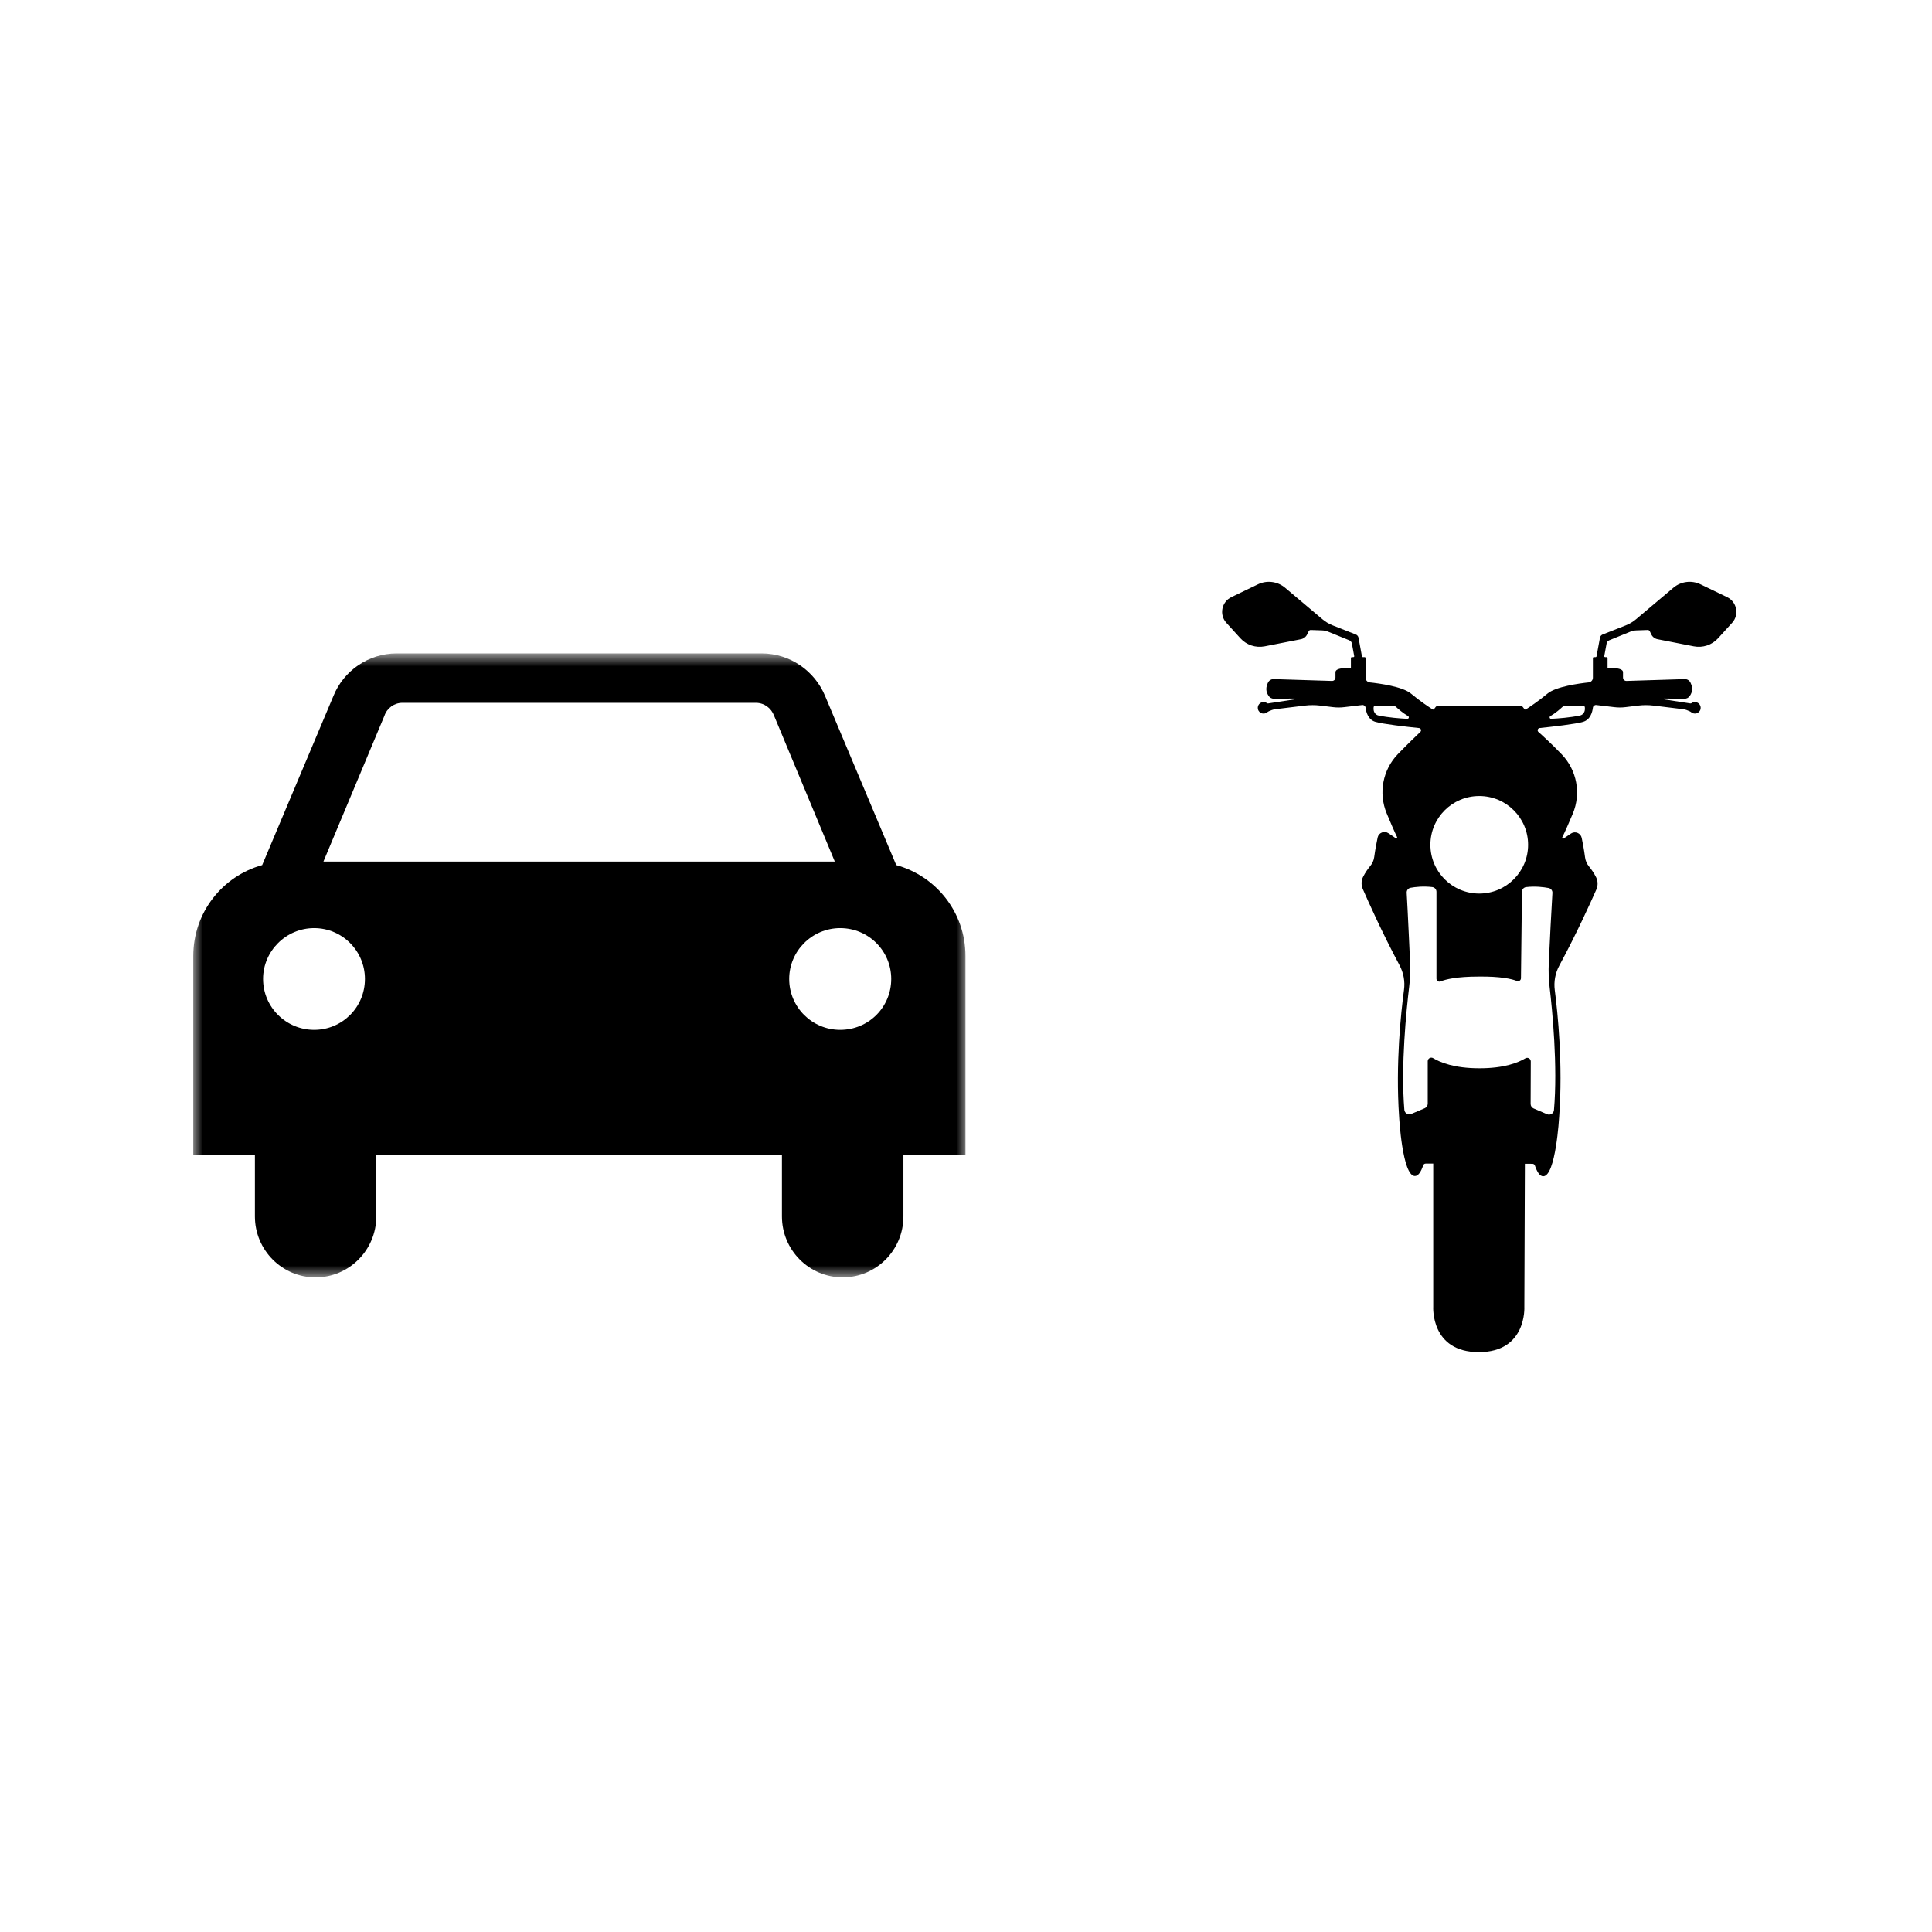
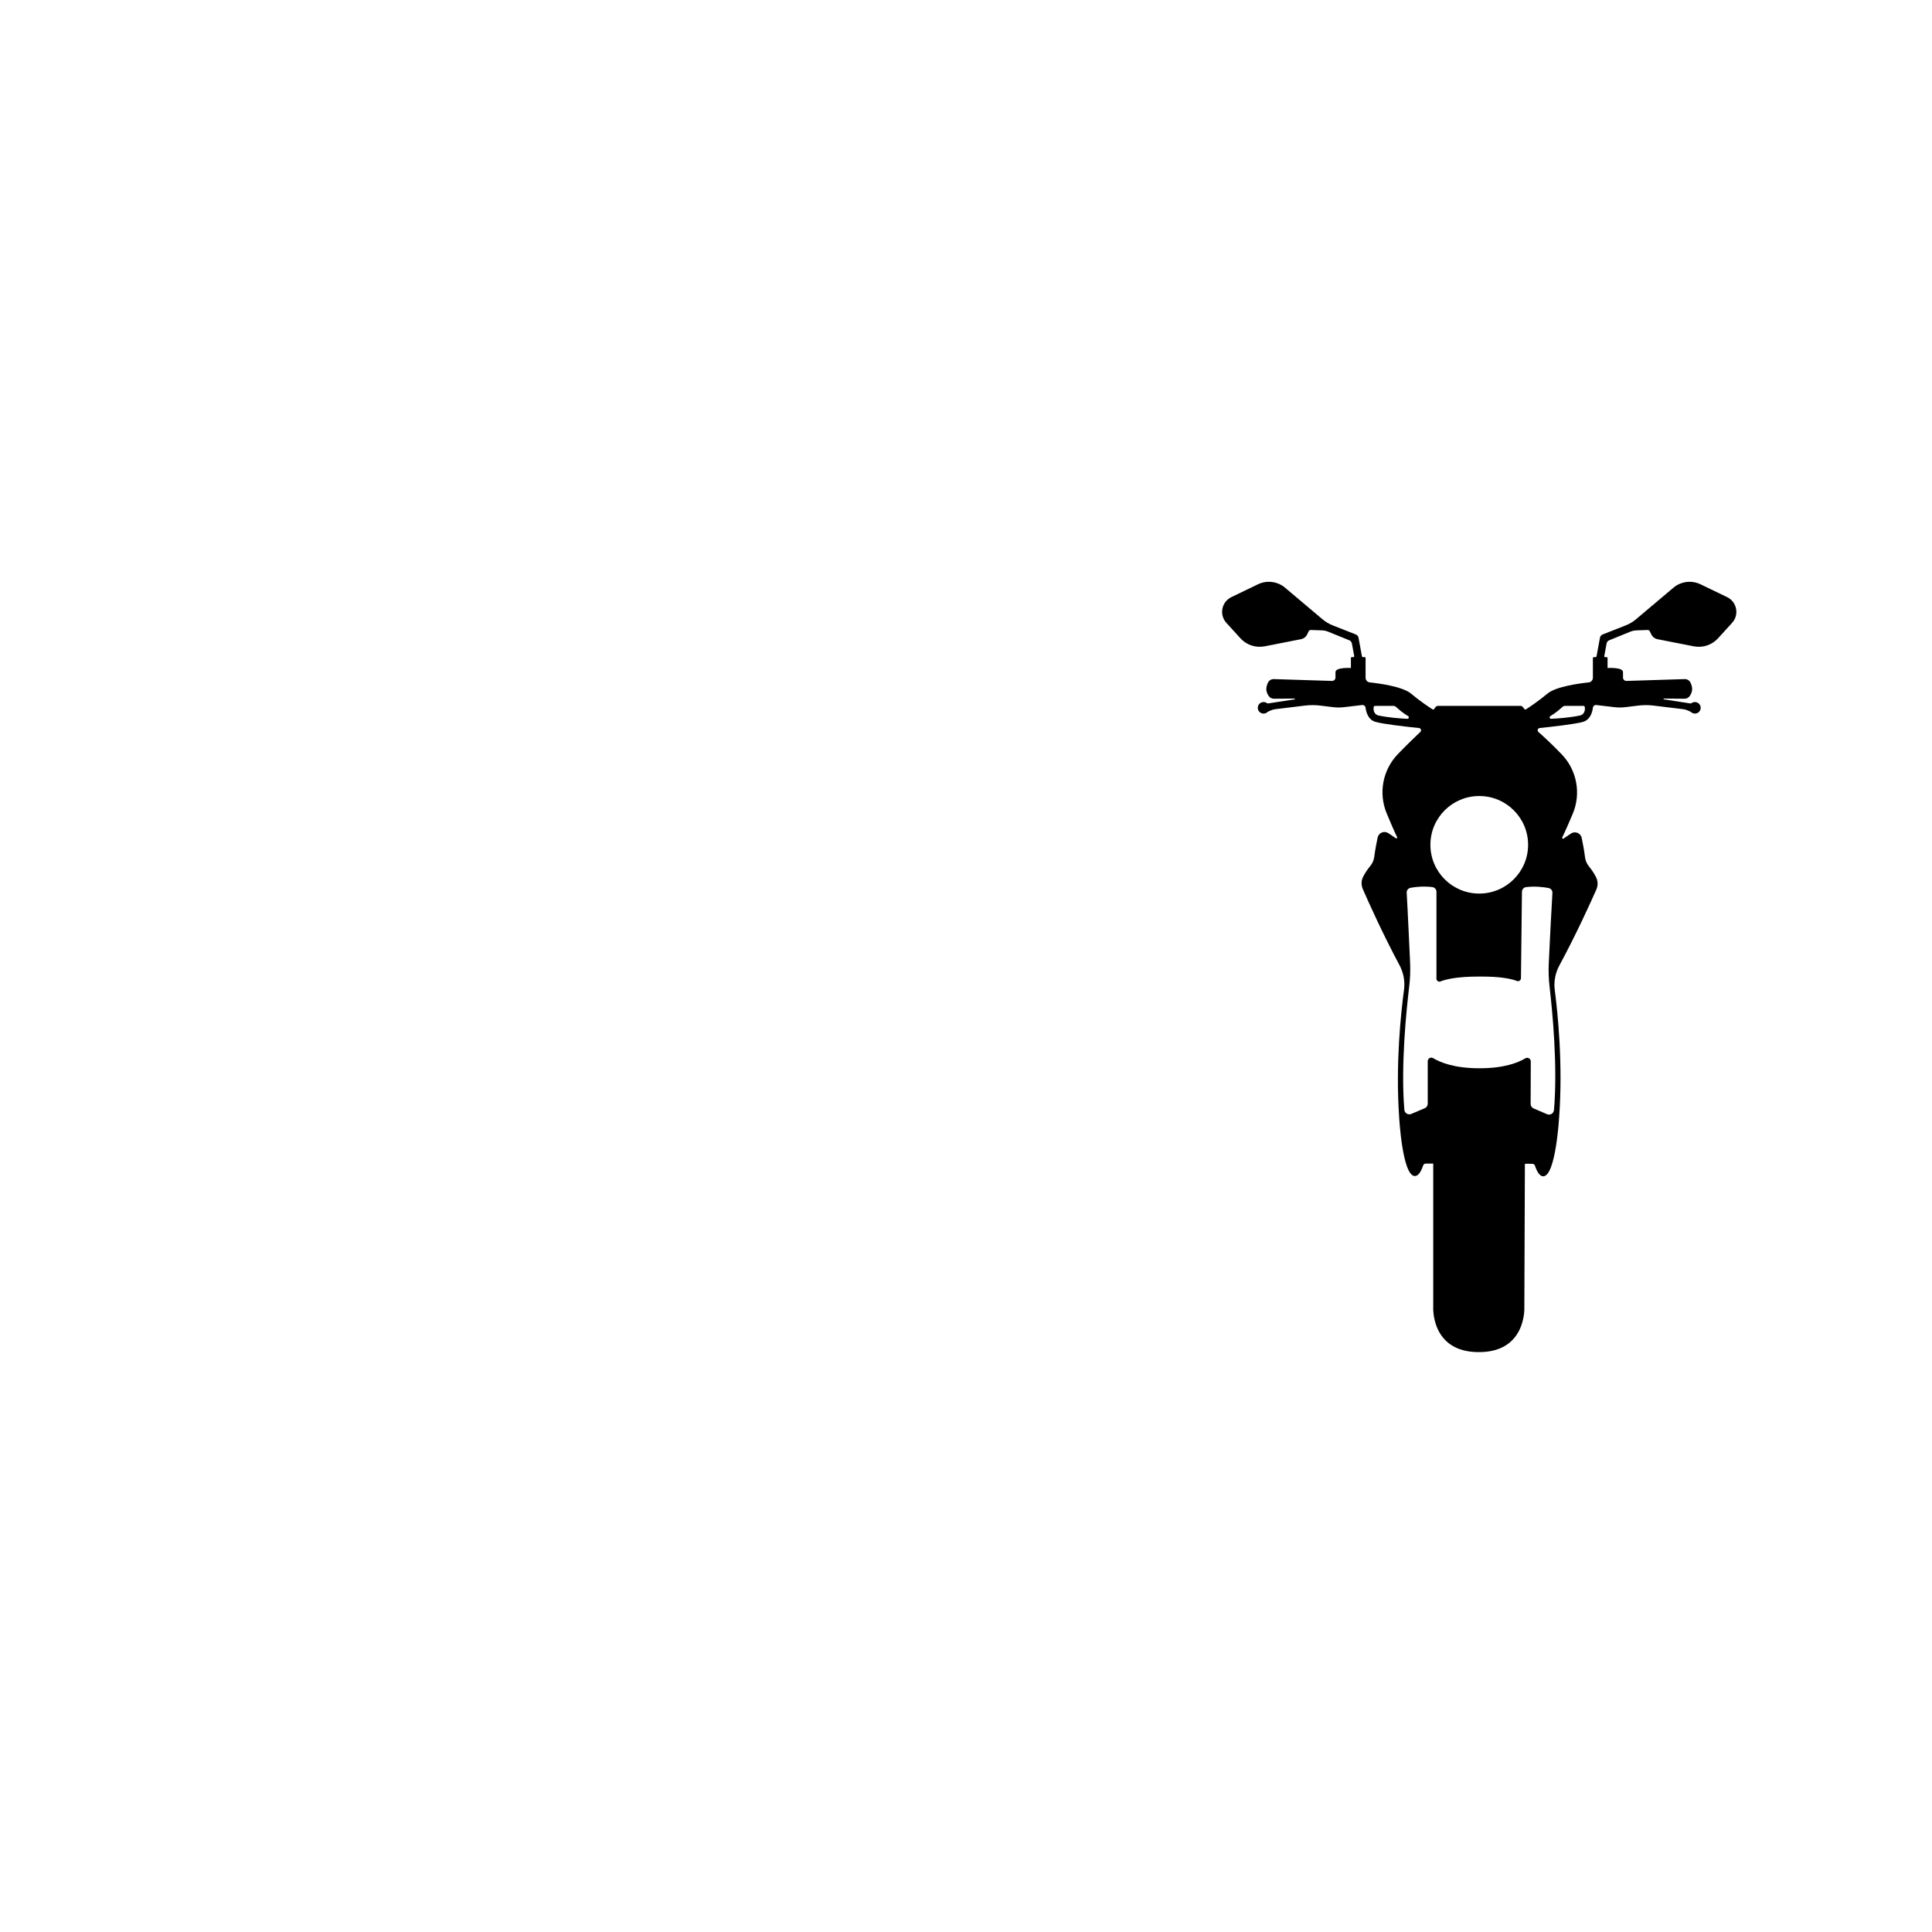
<svg xmlns="http://www.w3.org/2000/svg" width="100" height="100" viewBox="0 0 100 100" fill="none">
  <mask id="mask0_2320_1209" style="mask-type:luminance" maskUnits="userSpaceOnUse" x="10" y="33" width="40" height="34">
-     <path d="M10 33.825H50V66.14H10V33.825Z" fill="white" />
+     <path d="M10 33.825H50V66.14H10V33.825" fill="white" />
  </mask>
  <g mask="url(#mask0_2320_1209)">
-     <path d="M19.477 59.784V62.961C19.477 64.7 18.074 66.117 16.333 66.117C14.596 66.117 13.194 64.7 13.194 62.961V59.784H10.004V49.481C10.004 47.231 11.516 45.346 13.57 44.778L17.261 36.018C17.783 34.731 19.055 33.82 20.535 33.82H39.415C40.901 33.82 42.167 34.731 42.705 36.018L46.39 44.778C48.461 45.346 49.972 47.232 49.972 49.481V59.783H46.761V62.96C46.761 64.7 45.364 66.116 43.617 66.116C41.876 66.116 40.473 64.7 40.473 62.96V59.783H19.477V59.784ZM16.26 53.305C17.715 53.305 18.889 52.133 18.889 50.67C18.889 49.221 17.715 48.039 16.26 48.039C14.811 48.039 13.617 49.221 13.617 50.67C13.617 52.133 14.811 53.305 16.26 53.305ZM46.13 50.67C46.13 49.221 44.957 48.039 43.487 48.039C42.037 48.039 40.849 49.221 40.849 50.67C40.849 52.133 42.037 53.305 43.487 53.305C44.957 53.305 46.13 52.133 46.13 50.67ZM43.21 44.596L40.067 37.045C39.92 36.654 39.561 36.378 39.123 36.378H20.828C20.405 36.378 20.03 36.654 19.899 37.045L16.74 44.596H43.21Z" fill="black" />
-   </g>
+     </g>
  <path d="M89.395 30.907L88.018 30.243C87.556 30.021 87.007 30.09 86.615 30.42L84.682 32.051C84.522 32.186 84.342 32.294 84.147 32.37L82.953 32.84C82.88 32.868 82.828 32.932 82.814 33.009L82.635 33.977C82.631 33.997 82.613 34.012 82.592 34.012H82.498C82.471 34.012 82.448 34.034 82.448 34.062V35.078C82.448 35.203 82.354 35.308 82.23 35.321C81.733 35.374 80.527 35.537 80.095 35.902C79.632 36.292 79.129 36.622 78.981 36.717C78.956 36.733 78.924 36.727 78.906 36.705L78.82 36.593C78.792 36.558 78.749 36.536 78.705 36.536H74.426C74.381 36.536 74.338 36.558 74.31 36.593L74.224 36.705C74.206 36.727 74.174 36.733 74.15 36.717C74.001 36.622 73.498 36.292 73.035 35.902C72.603 35.537 71.398 35.374 70.9 35.321C70.776 35.308 70.682 35.203 70.682 35.078V34.062C70.682 34.034 70.66 34.012 70.632 34.012H70.538C70.517 34.012 70.499 33.997 70.495 33.977L70.317 33.009C70.302 32.932 70.25 32.868 70.177 32.84L68.983 32.37C68.789 32.294 68.608 32.186 68.449 32.051L66.515 30.42C66.124 30.09 65.574 30.021 65.112 30.243L63.735 30.907C63.226 31.153 63.096 31.819 63.476 32.237L64.202 33.036C64.52 33.386 64.997 33.544 65.461 33.453L67.336 33.085C67.477 33.057 67.597 32.965 67.659 32.835L67.736 32.675C67.756 32.633 67.799 32.606 67.846 32.608L68.426 32.628C68.537 32.632 68.648 32.655 68.751 32.698L69.837 33.14C69.908 33.169 69.96 33.232 69.974 33.308L70.094 33.961C70.099 33.988 70.078 34.012 70.051 34.012H69.973C69.945 34.012 69.923 34.034 69.923 34.062V34.575C69.923 34.575 69.124 34.526 69.124 34.789V35.07C69.124 35.169 69.042 35.248 68.943 35.245L65.933 35.15C65.805 35.146 65.686 35.216 65.631 35.332C65.586 35.426 65.544 35.547 65.544 35.671C65.544 35.809 65.607 35.936 65.669 36.027C65.73 36.115 65.831 36.166 65.939 36.166L67.003 36.156C67.03 36.155 67.033 36.195 67.006 36.199L65.641 36.409C65.619 36.412 65.596 36.409 65.579 36.395C65.529 36.359 65.468 36.338 65.402 36.338C65.216 36.338 65.069 36.508 65.109 36.701C65.133 36.812 65.222 36.902 65.333 36.927C65.431 36.949 65.523 36.922 65.591 36.867C65.621 36.843 65.655 36.824 65.69 36.808C65.768 36.771 65.894 36.721 66.014 36.707C66.147 36.692 67.021 36.585 67.543 36.521C67.804 36.489 68.067 36.489 68.328 36.52L69.001 36.602C69.191 36.625 69.383 36.625 69.573 36.602L70.507 36.492C70.593 36.482 70.672 36.543 70.682 36.629C70.709 36.852 70.81 37.247 71.185 37.361C71.567 37.477 72.804 37.618 73.448 37.683C73.547 37.693 73.589 37.815 73.517 37.883C73.284 38.103 72.856 38.515 72.357 39.029C71.567 39.846 71.339 41.053 71.775 42.101C71.966 42.562 72.163 43.019 72.314 43.33C72.335 43.373 72.284 43.416 72.245 43.388C72.143 43.314 72.001 43.216 71.858 43.123C71.646 42.985 71.361 43.101 71.307 43.348C71.251 43.61 71.183 43.962 71.129 44.361C71.106 44.531 71.035 44.691 70.926 44.822C70.814 44.958 70.665 45.159 70.549 45.395C70.452 45.59 70.452 45.819 70.539 46.019C70.819 46.663 71.554 48.305 72.44 49.962C72.648 50.352 72.73 50.796 72.671 51.234C72.511 52.43 72.23 55.068 72.418 57.794C72.418 57.794 72.58 60.872 73.234 60.872C73.412 60.872 73.552 60.648 73.664 60.32C73.682 60.265 73.734 60.228 73.791 60.228H74.184V67.636C74.184 67.636 74.041 69.985 76.537 69.985C79.033 69.995 78.9 67.645 78.9 67.645L78.928 60.237L79.32 60.239C79.378 60.239 79.429 60.276 79.447 60.331C79.558 60.659 79.698 60.884 79.875 60.885C80.529 60.887 80.702 57.809 80.702 57.809C80.901 55.084 80.63 52.445 80.475 51.249C80.418 50.811 80.501 50.366 80.71 49.978C81.603 48.324 82.344 46.682 82.627 46.041C82.715 45.84 82.713 45.61 82.616 45.413C82.501 45.179 82.355 44.979 82.243 44.844C82.135 44.712 82.065 44.551 82.043 44.382C81.99 43.982 81.924 43.629 81.868 43.367C81.815 43.121 81.531 43.003 81.319 43.14C81.175 43.233 81.033 43.331 80.93 43.404C80.89 43.432 80.84 43.389 80.861 43.346C81.013 43.037 81.212 42.58 81.406 42.119C81.845 41.073 81.622 39.865 80.835 39.046C80.337 38.528 79.88 38.108 79.628 37.885C79.552 37.817 79.593 37.692 79.694 37.682C80.342 37.616 81.565 37.476 81.945 37.361C82.32 37.247 82.421 36.852 82.448 36.629C82.459 36.543 82.537 36.482 82.624 36.492L83.557 36.602C83.747 36.625 83.939 36.625 84.129 36.602L84.802 36.52C85.063 36.489 85.326 36.489 85.587 36.521C86.109 36.585 86.983 36.692 87.117 36.707C87.236 36.721 87.362 36.771 87.44 36.808C87.475 36.824 87.51 36.843 87.54 36.867C87.607 36.922 87.699 36.949 87.797 36.927C87.908 36.902 87.997 36.812 88.02 36.701C88.061 36.508 87.915 36.338 87.729 36.338C87.662 36.338 87.601 36.359 87.552 36.395C87.534 36.409 87.511 36.412 87.49 36.409L86.124 36.199C86.097 36.195 86.1 36.155 86.127 36.156L87.191 36.166C87.299 36.166 87.401 36.115 87.461 36.027C87.523 35.936 87.586 35.809 87.586 35.671C87.586 35.547 87.544 35.426 87.499 35.332C87.444 35.216 87.325 35.146 87.197 35.15L84.187 35.245C84.088 35.248 84.007 35.169 84.007 35.07V34.789C84.007 34.526 83.207 34.575 83.207 34.575V34.062C83.207 34.034 83.185 34.012 83.157 34.012H83.079C83.052 34.012 83.031 33.988 83.036 33.961L83.157 33.308C83.171 33.232 83.222 33.169 83.294 33.14L84.379 32.698C84.483 32.655 84.593 32.632 84.704 32.628L85.285 32.608C85.331 32.606 85.374 32.633 85.394 32.675L85.471 32.835C85.533 32.965 85.653 33.057 85.794 33.085L87.669 33.453C88.133 33.544 88.611 33.386 88.928 33.036L89.654 32.237C90.034 31.819 89.904 31.153 89.395 30.907ZM72.843 37.206C72.473 37.188 71.869 37.143 71.351 37.034C71.351 37.034 71.058 36.989 71.099 36.604C71.103 36.566 71.136 36.536 71.174 36.536H72.122C72.174 36.536 72.225 36.557 72.262 36.593C72.366 36.69 72.599 36.898 72.884 37.066C72.951 37.106 72.921 37.21 72.843 37.206ZM76.565 41.202C77.962 41.202 79.094 42.332 79.094 43.726C79.094 45.121 77.962 46.251 76.565 46.251C75.168 46.251 74.037 45.121 74.037 43.726C74.037 42.332 75.168 41.202 76.565 41.202ZM80.155 45.964C80.277 45.988 80.362 46.098 80.353 46.221C80.309 46.882 80.206 48.937 80.164 49.852C80.145 50.264 80.159 50.676 80.207 51.086C80.349 52.301 80.632 55.183 80.433 57.459C80.417 57.633 80.236 57.739 80.076 57.671L79.38 57.373C79.285 57.333 79.224 57.239 79.225 57.137L79.233 54.94C79.233 54.795 79.075 54.704 78.951 54.779C78.592 54.996 77.859 55.298 76.565 55.293C75.271 55.293 74.54 54.988 74.182 54.77C74.058 54.695 73.899 54.784 73.899 54.929C73.899 55.533 73.899 56.694 73.899 57.128C73.899 57.23 73.837 57.322 73.743 57.362L73.045 57.658C72.885 57.725 72.704 57.618 72.689 57.445C72.499 55.167 72.793 52.287 72.939 51.072C72.989 50.663 73.004 50.25 72.987 49.838C72.987 49.838 72.859 47.008 72.81 46.208C72.802 46.084 72.889 45.974 73.012 45.952C73.25 45.908 73.663 45.859 74.134 45.915C74.258 45.93 74.351 46.035 74.351 46.159L74.351 50.657C74.351 50.765 74.461 50.84 74.562 50.798C74.828 50.691 75.396 50.547 76.537 50.547C77.678 50.534 78.248 50.67 78.515 50.775C78.616 50.815 78.725 50.74 78.725 50.631L78.776 46.157C78.778 46.033 78.871 45.93 78.994 45.916C79.476 45.86 79.908 45.917 80.155 45.964ZM81.779 37.034C81.262 37.143 80.657 37.188 80.287 37.206C80.209 37.21 80.178 37.106 80.246 37.066C80.531 36.898 80.764 36.69 80.868 36.593C80.906 36.557 80.956 36.536 81.008 36.536H81.956C81.995 36.536 82.027 36.566 82.031 36.604C82.073 36.989 81.779 37.034 81.779 37.034Z" fill="black" />
</svg>